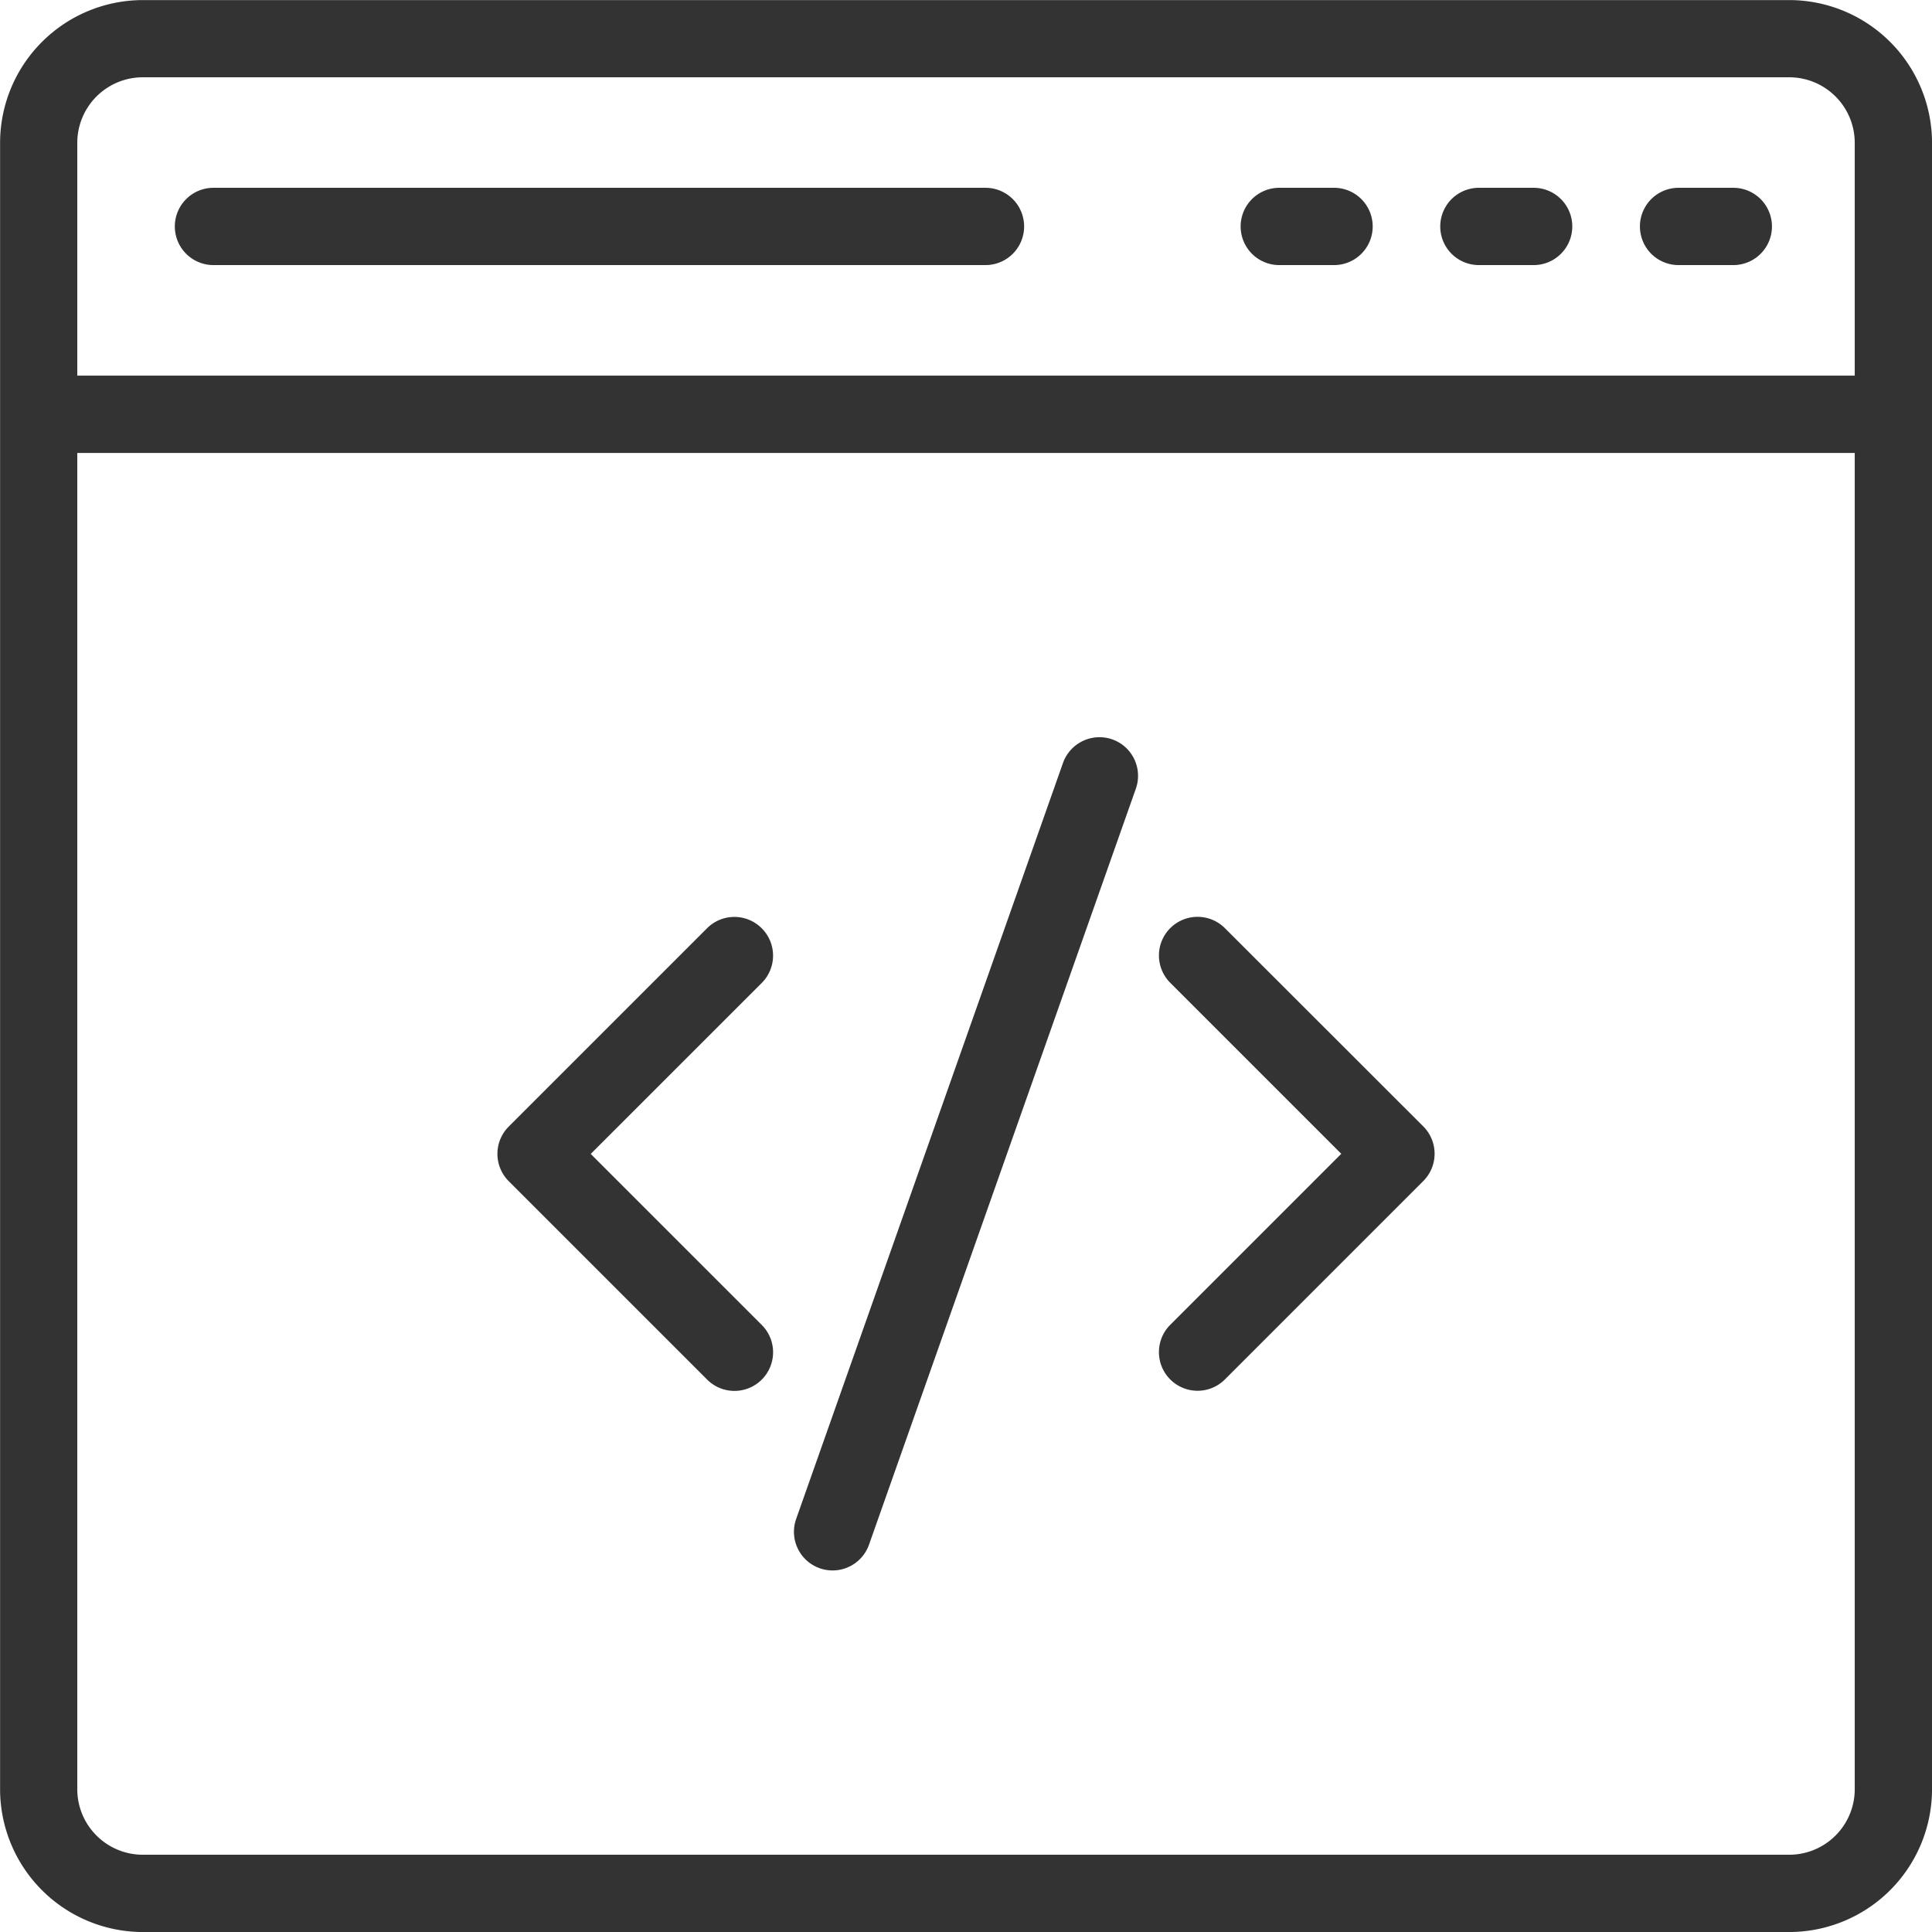
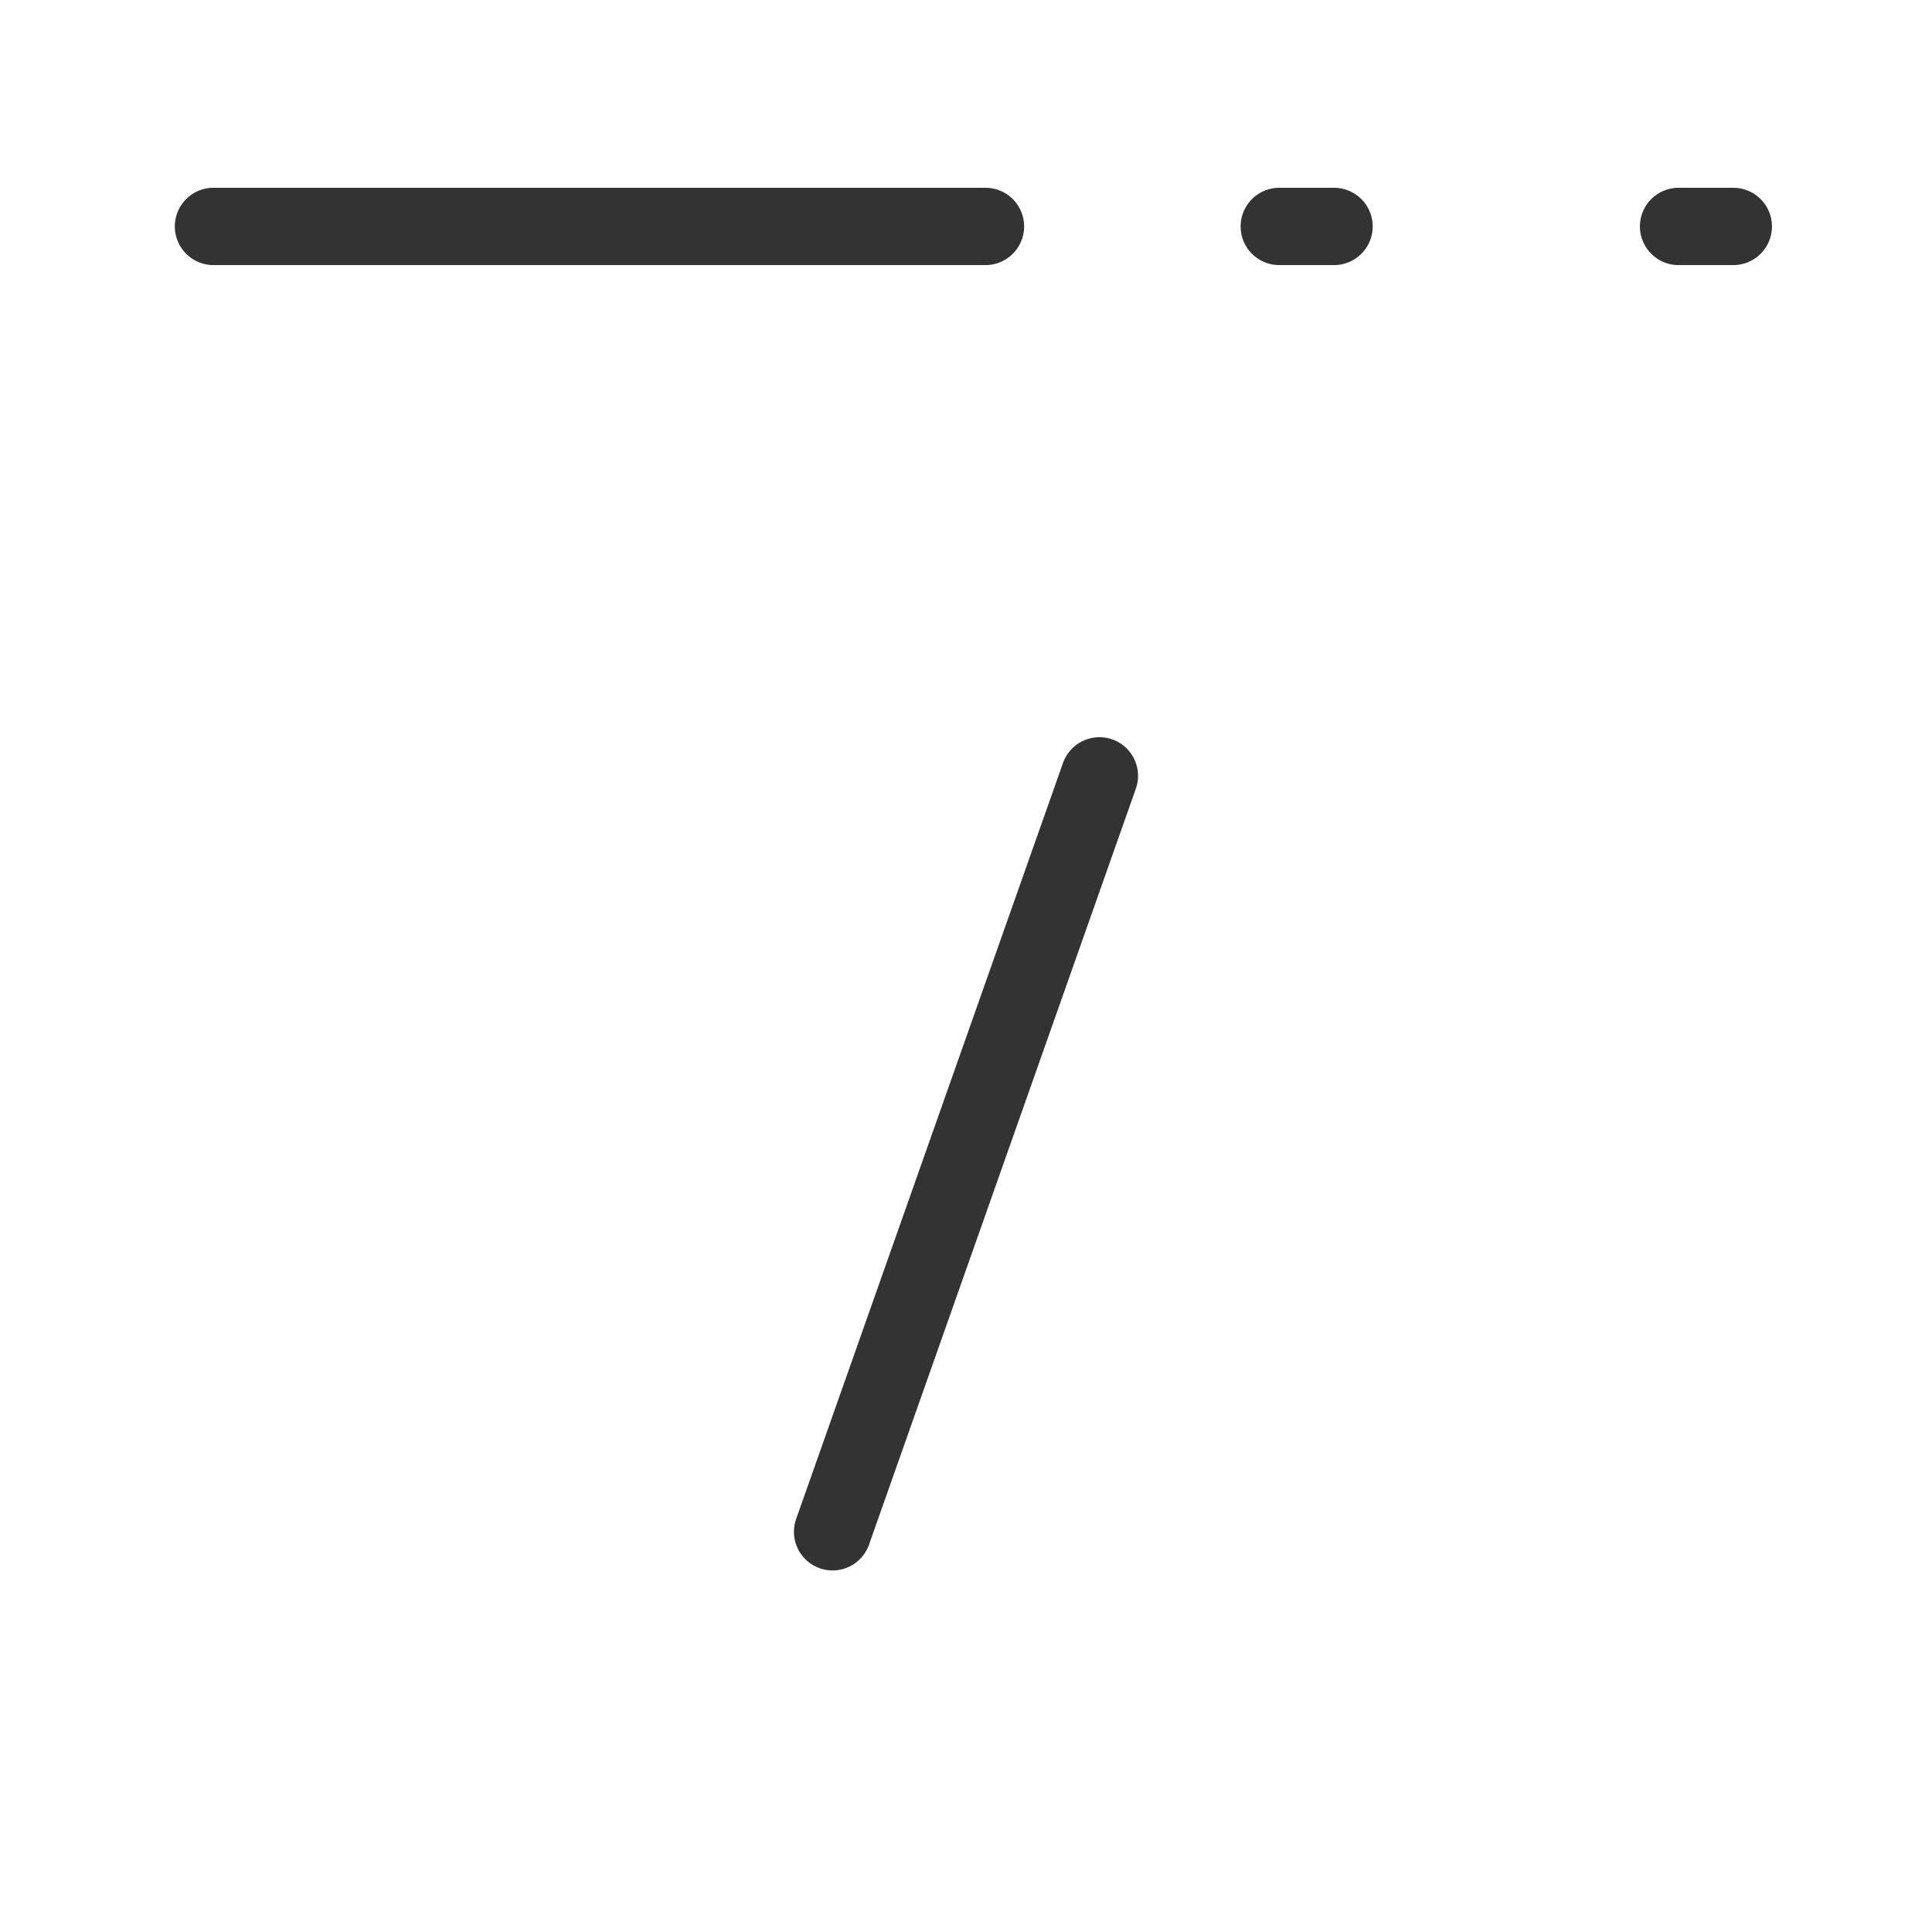
<svg xmlns="http://www.w3.org/2000/svg" width="71.118" height="71.119" viewBox="0 0 71.118 71.119">
  <g id="developer" transform="translate(-10.897 -10.897)">
    <path id="Path_38528" data-name="Path 38528" d="M44.749,17.456h2.015a1.422,1.422,0,0,0,0-2.845H44.749a1.422,1.422,0,1,0,0,2.845Z" transform="translate(27.937 3.199)" fill="#333" />
-     <path id="Path_38529" data-name="Path 38529" d="M40.8,17.456h2.015a1.422,1.422,0,0,0,0-2.845H40.8a1.422,1.422,0,0,0,0,2.845Z" transform="translate(24.536 3.199)" fill="#333" />
    <path id="Path_38530" data-name="Path 38530" d="M36.853,17.456h2.016a1.422,1.422,0,0,0,0-2.845H36.853a1.422,1.422,0,0,0,0,2.845Z" transform="translate(21.135 3.199)" fill="#333" />
    <path id="Path_38531" data-name="Path 38531" d="M15.777,17.456H44.195a1.422,1.422,0,0,0,0-2.845H15.777a1.422,1.422,0,0,0,0,2.845Z" transform="translate(2.978 3.199)" fill="#333" />
-     <path id="Path_38532" data-name="Path 38532" d="M76.761,10.9H16.152A5.261,5.261,0,0,0,10.9,16.152V76.761a5.261,5.261,0,0,0,5.255,5.255H76.761a5.261,5.261,0,0,0,5.255-5.255V16.152A5.261,5.261,0,0,0,76.761,10.9ZM16.152,13.742H76.761a2.413,2.413,0,0,1,2.41,2.41v8.573H13.742V16.152A2.413,2.413,0,0,1,16.152,13.742ZM76.761,79.171H16.152a2.413,2.413,0,0,1-2.41-2.41V27.57H79.171V76.761A2.413,2.413,0,0,1,76.761,79.171Z" transform="translate(0 0)" fill="#333" />
-     <path id="Path_38533" data-name="Path 38533" d="M36.245,29.446a1.422,1.422,0,1,0-2.011,2.011l6.292,6.292-6.292,6.292a1.422,1.422,0,1,0,2.011,2.011l7.3-7.3a1.422,1.422,0,0,0,0-2.011Z" transform="translate(19.744 15.62)" fill="#333" />
-     <path id="Path_38534" data-name="Path 38534" d="M30.461,29.446a1.422,1.422,0,0,0-2.011,0l-7.3,7.3a1.422,1.422,0,0,0,0,2.011l7.3,7.3a1.422,1.422,0,1,0,2.011-2.011l-6.293-6.292,6.293-6.292A1.422,1.422,0,0,0,30.461,29.446Z" transform="translate(8.474 15.62)" fill="#333" />
    <path id="Path_38535" data-name="Path 38535" d="M38.316,25.555a1.427,1.427,0,0,0-1.815.868L26.679,54.251a1.423,1.423,0,0,0,.867,1.815,1.45,1.45,0,0,0,.474.081,1.423,1.423,0,0,0,1.341-.949L39.183,27.37A1.423,1.423,0,0,0,38.316,25.555Z" transform="translate(13.525 12.559)" fill="#333" />
  </g>
</svg>